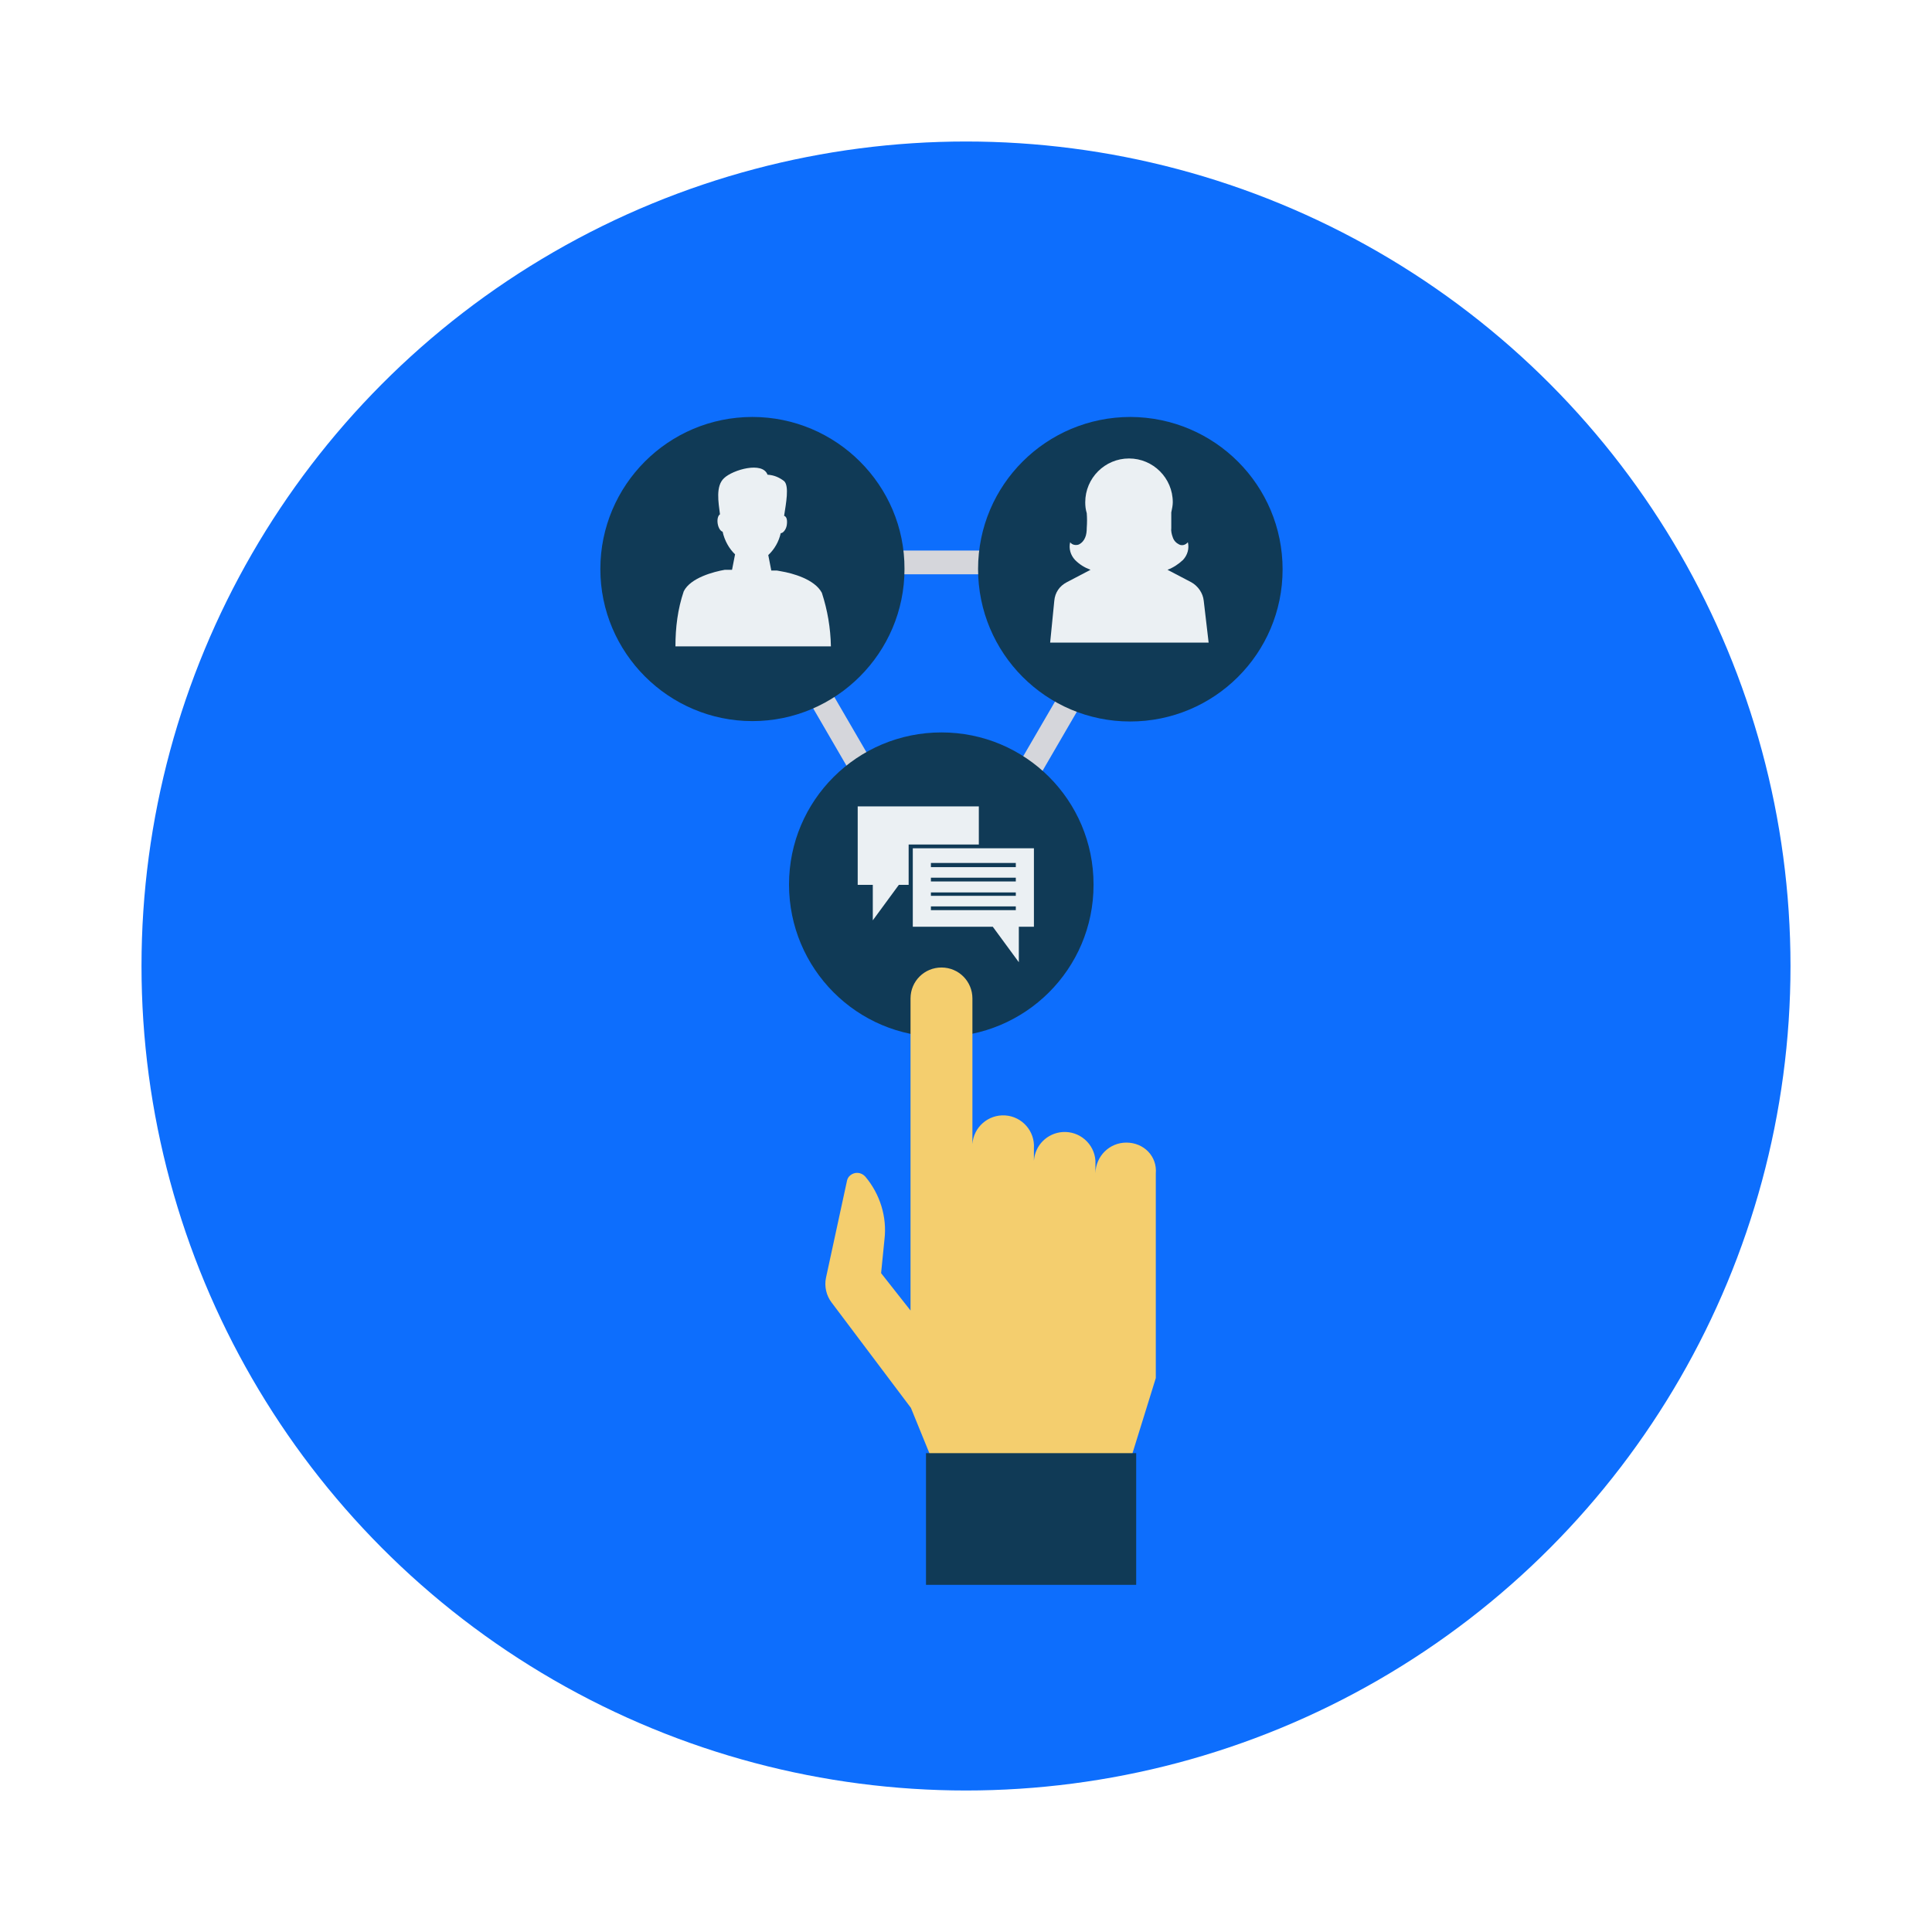
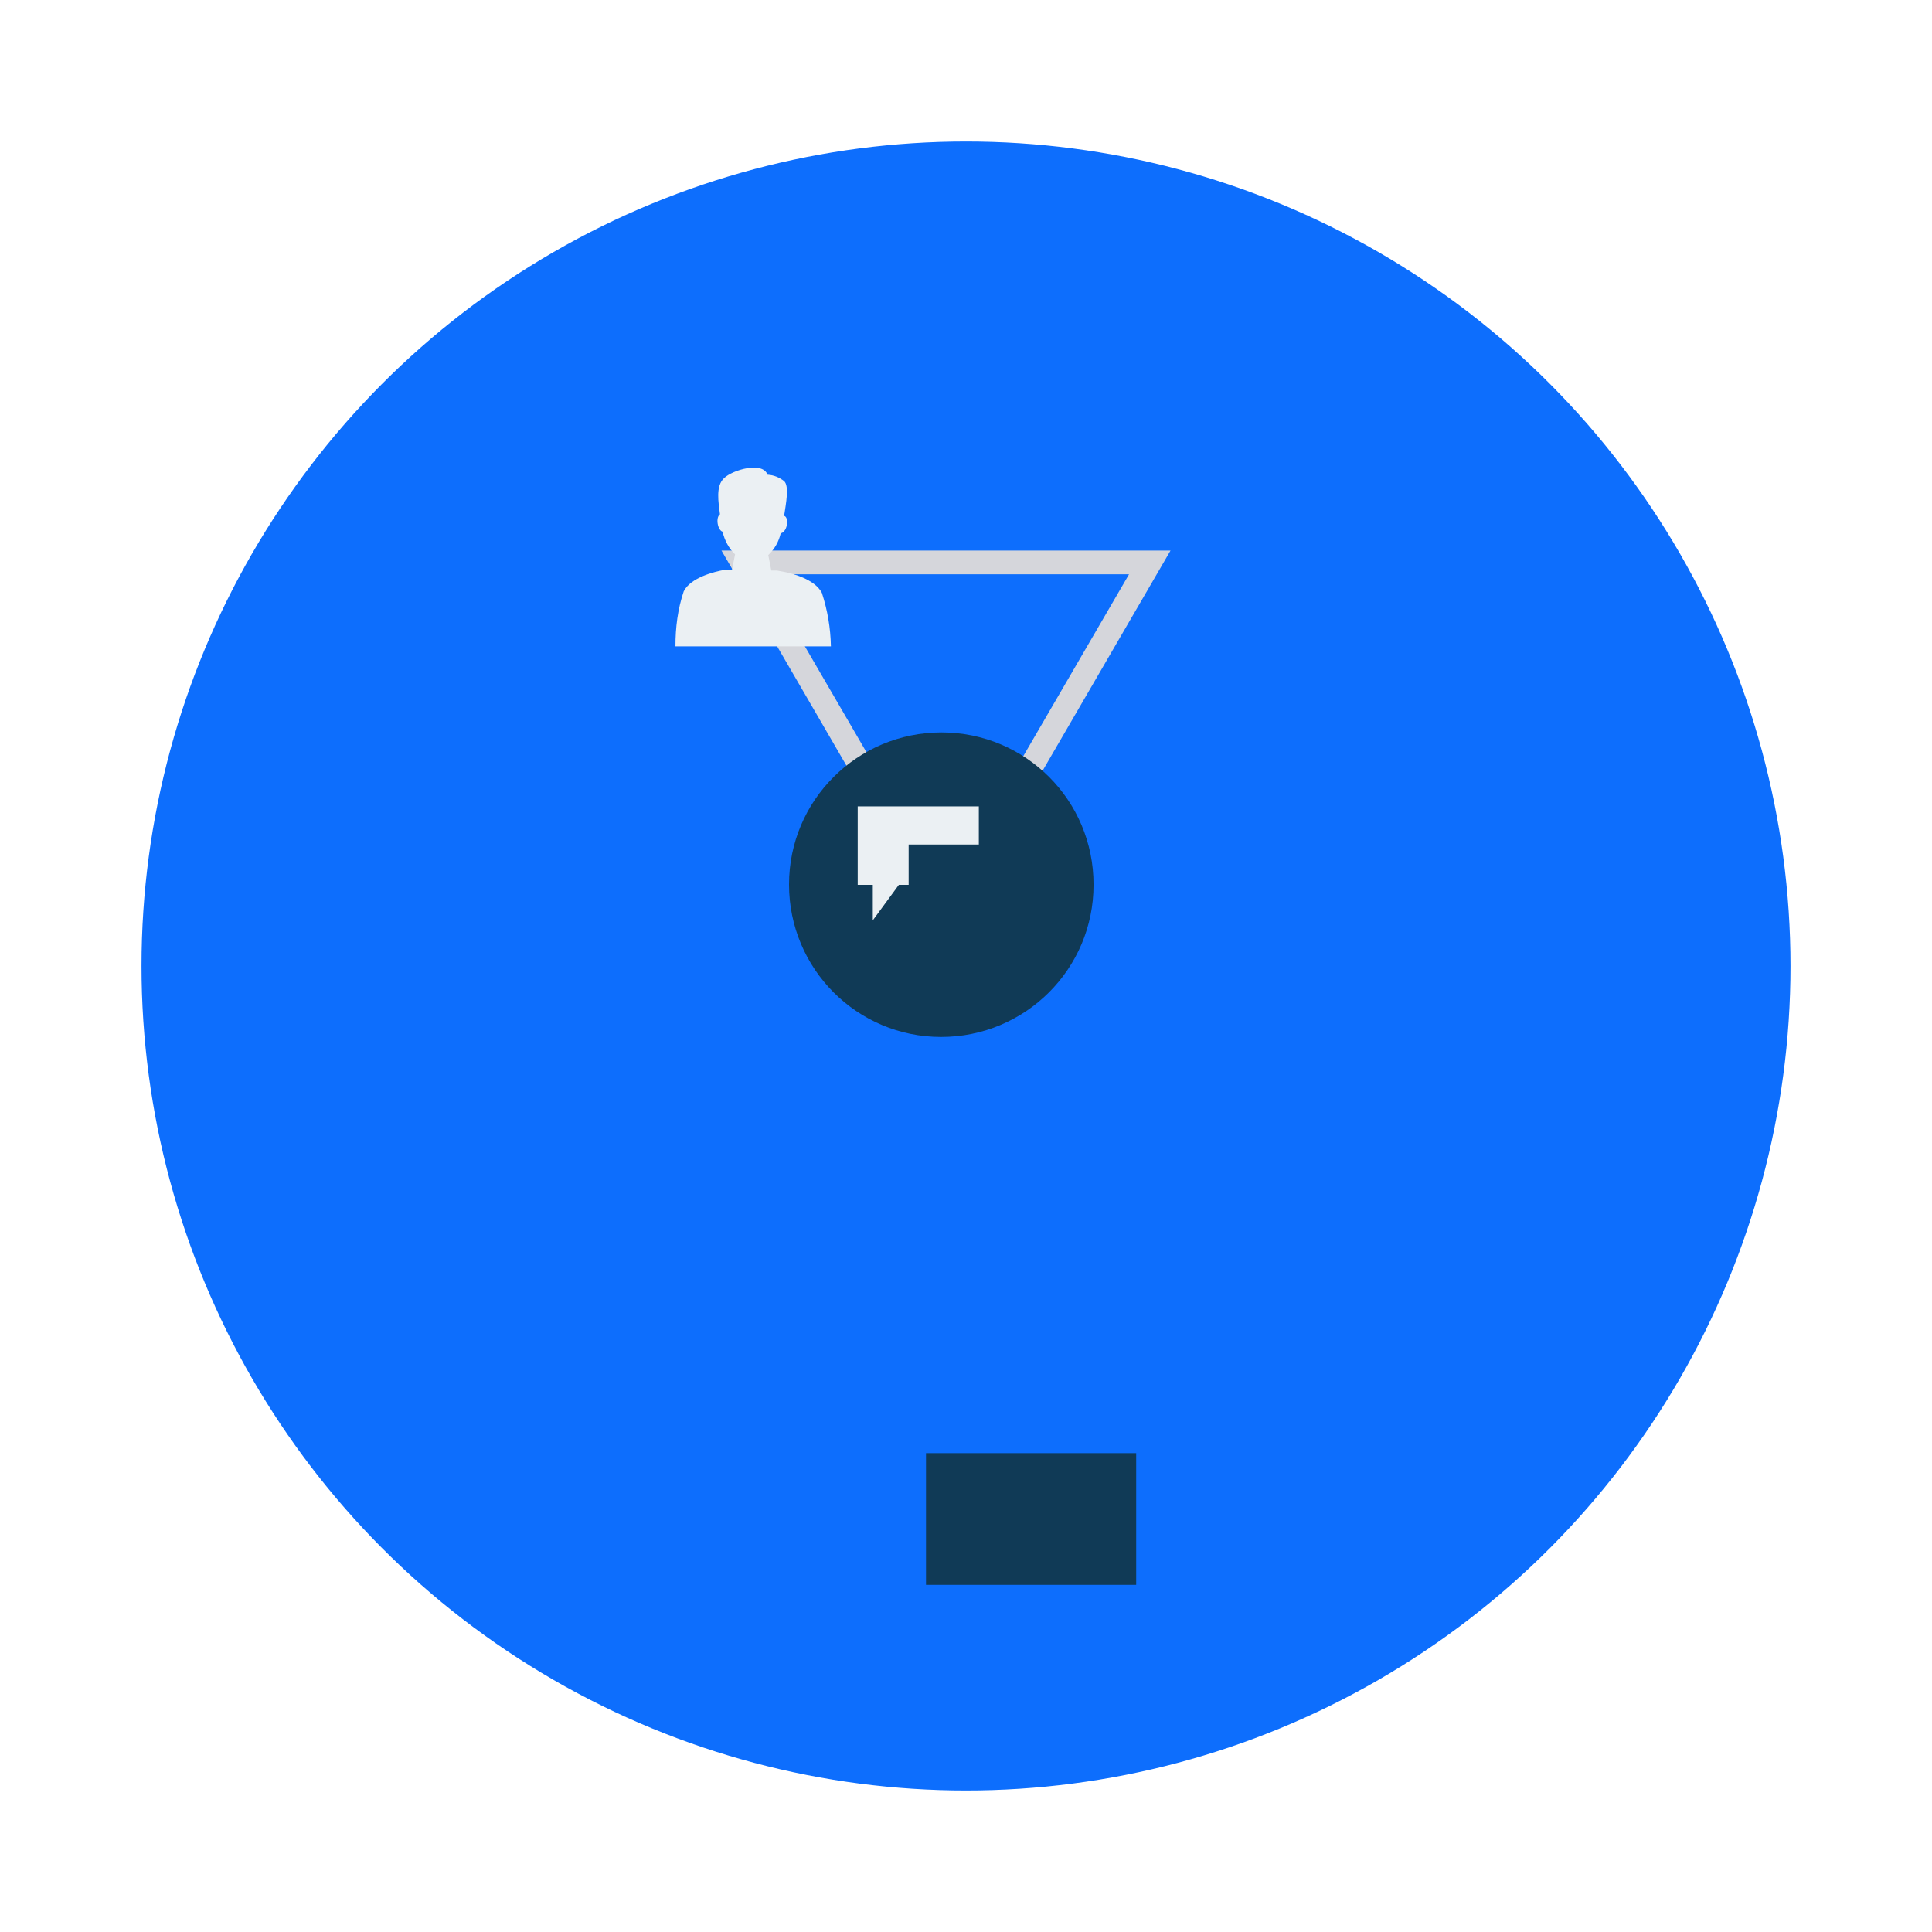
<svg xmlns="http://www.w3.org/2000/svg" version="1.1" id="Layer_1" x="0px" y="0px" viewBox="0 0 512 512" style="enable-background:new 0 0 512 512;" xml:space="preserve">
  <style type="text/css">
	.st0{fill:#0D6EFD;}
	.st1{fill:#D5D6DB;}
	.st2{fill:#103A56;}
	.st3{fill:#F4CE6E;}
	.st4{fill:#EBF0F3;}
</style>
  <circle class="st0" cx="256" cy="256" r="218.5" />
  <path class="st1" d="M250.7,248.3l-59.5-102.4h119L250.7,248.3z M202.2,152.2l48.5,83.4l48.5-83.4H202.2z" />
-   <path class="st2" d="M199.4,110.5c-22.3,0-40.3,18.1-40.3,40.3s18.1,40.3,40.3,40.3s40.3-18.1,40.3-40.3l0,0  C239.8,128.6,221.6,110.5,199.4,110.5z" />
-   <path class="st2" d="M299.6,110.5c-22.3,0-40.4,18-40.4,40.3s18,40.4,40.3,40.4c22.3,0,40.4-18,40.4-40.3l0,0  C339.9,128.6,321.9,110.6,299.6,110.5z" />
  <path class="st2" d="M249.5,194.1c-22.3,0-40.4,18-40.4,40.3s18,40.4,40.3,40.4s40.4-18,40.4-40.3c0,0,0,0,0-0.1  C289.8,212.1,271.8,194.1,249.5,194.1L249.5,194.1z" />
-   <path class="st3" d="M298.5,302.8c-4.5,0-8.1,3.6-8.2,8.1v-3.3c-0.3-4.5-4.2-7.9-8.7-7.6c-4.1,0.3-7.3,3.5-7.6,7.6v-3.3  c0.3-4.5-3.1-8.4-7.6-8.7c-4.5-0.3-8.4,3.1-8.7,7.6c0,0.4,0,0.7,0,1.1v-39.7c0-4.5-3.6-8.2-8.2-8.2c-4.5,0-8.2,3.6-8.2,8.2v82.7  l-7.8-9.9l0.9-9c0.7-5.9-1.2-12-5.1-16.6c-1.1-1.2-2.8-1.3-4-0.3c-0.5,0.4-0.8,1-0.9,1.7l-5.5,25.4c-0.5,2.3,0.1,4.8,1.5,6.6  l21,27.9l9.9,24.3l45.6-1.9l9.4-30.3v-54.2C306.7,306.4,303.1,302.8,298.5,302.8L298.5,302.8L298.5,302.8z" />
  <path class="st2" d="M245.4,385.1h55.7V420h-55.7V385.1z" />
  <g>
-     <path class="st4" d="M319,159.2c-0.2-2-1.5-3.9-3.3-4.9l-6.3-3.3c1.6-0.6,2.9-1.5,4.1-2.6c1.2-1.3,1.7-3,1.3-4.7   c-0.6,0.7-1.5,1-2.3,0.6c-0.8-0.4-1.4-1-1.7-1.9c-0.3-0.8-0.5-1.7-0.4-2.5c0-1.4,0-2.7,0-4.1c0.2-0.9,0.4-1.9,0.4-2.7   c0-6.4-5.2-11.6-11.6-11.6s-11.6,5.2-11.6,11.6c0,1,0.1,1.9,0.4,2.9c0.1,1.3,0.1,2.5,0,3.9c0,0.9-0.1,1.8-0.4,2.5   c-0.3,0.8-0.9,1.5-1.7,1.9c-0.8,0.3-1.8,0.1-2.3-0.6c-0.4,1.7,0.1,3.4,1.3,4.7c1.2,1.2,2.5,2,4.1,2.6l-6.3,3.3   c-1.9,1-3.1,2.7-3.3,4.9l-1.1,11.1h42L319,159.2z" />
    <path class="st4" d="M217.8,157.1c-1.9-3.6-7.8-5.2-10.8-5.7l-1.1-0.2h-0.7h-0.8l-0.8-4.1c1.7-1.6,2.8-3.6,3.3-5.8   c0.6,0,1.4-0.9,1.6-2.1c0.2-1.3,0-2.3-0.7-2.5c0.5-3.3,1.4-7.9,0-9.2c-1.3-1-2.7-1.6-4.4-1.7c-1.3-3.6-9.2-1.3-11.5,0.9   c-2.3,2.1-1.5,6.4-1.1,9.6c-0.5,0.3-0.8,1.3-0.6,2.5c0.2,1.2,0.8,2,1.3,2.1c0.5,2.3,1.7,4.5,3.3,6l-0.8,4.1h-0.7H193h-0.7h-0.2   c-2.9,0.5-9.1,2.1-10.9,5.7c-1.6,4.7-2.2,9.6-2.2,14.6h41.2C220.1,166.4,219.3,161.7,217.8,157.1L217.8,157.1z" />
    <path class="st4" d="M259.4,213.7h-32.1v20.8h4v9.4l6.9-9.4h2.6v-10.7h18.6V213.7z" />
-     <path class="st4" d="M241.9,224.8v20.8h21.2l6.9,9.4v-9.4h4v-20.8H241.9z M269.2,241.2h-22.5v-1h22.5V241.2z M269.2,237.4h-22.5   v-0.9h22.5V237.4z M269.2,233.6h-22.5v-1h22.5V233.6z M269.2,229.8h-22.5v-1.1h22.5V229.8z" />
  </g>
</svg>